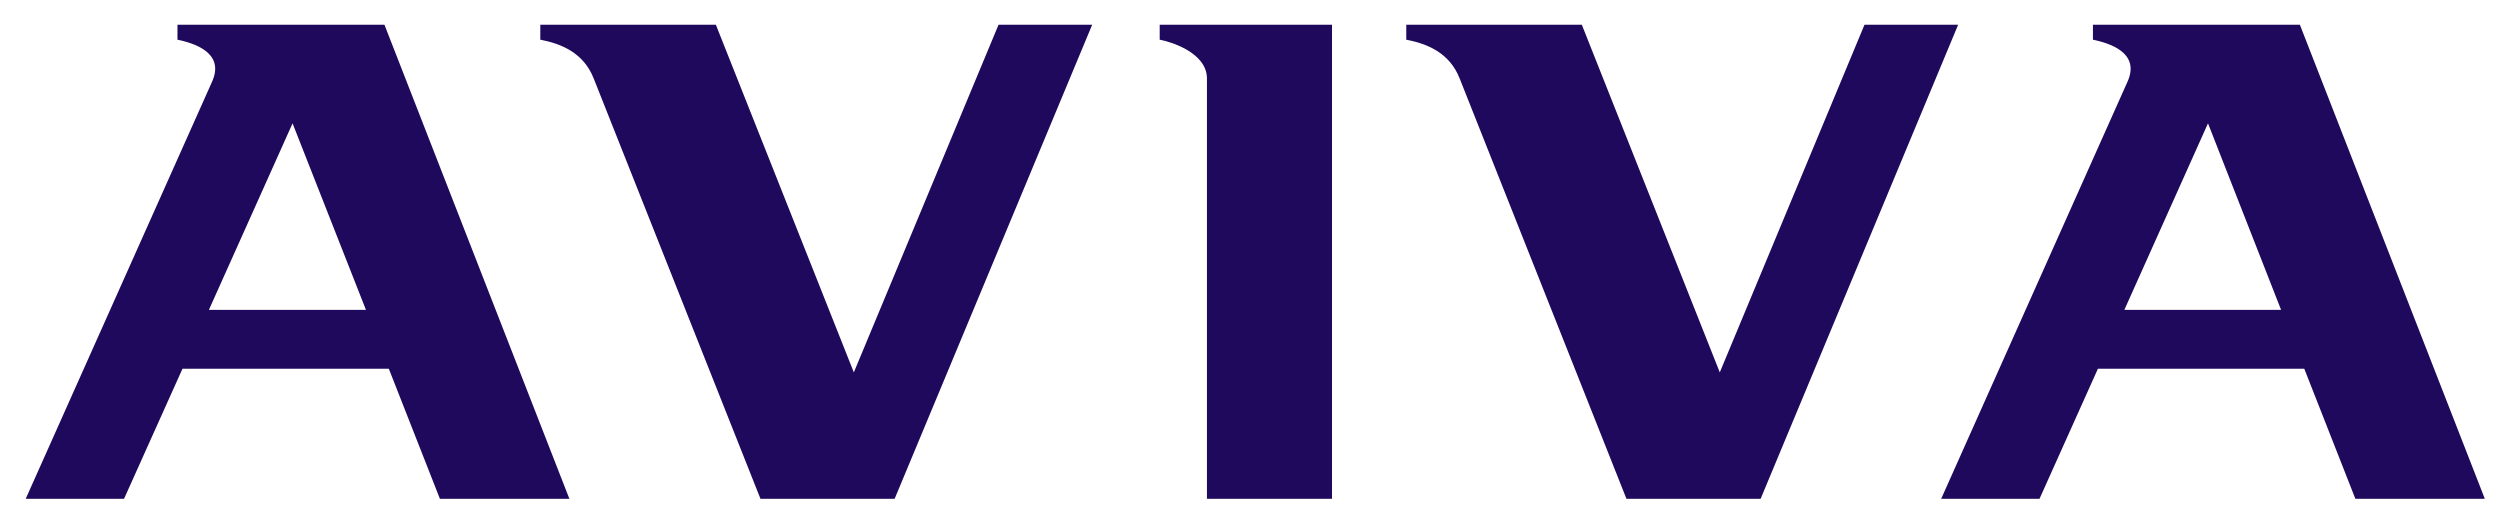
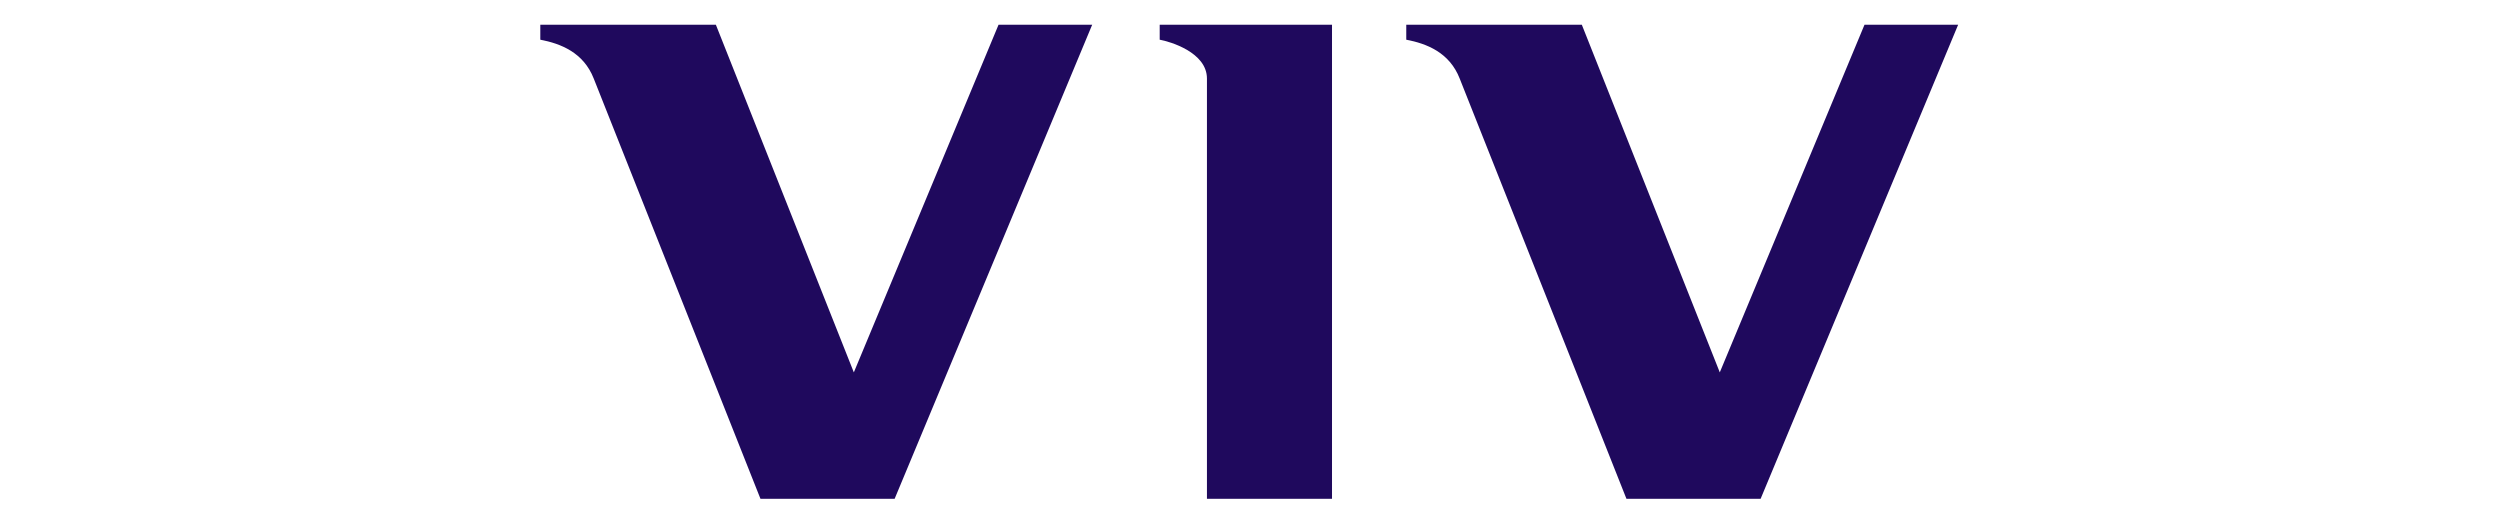
<svg xmlns="http://www.w3.org/2000/svg" width="81" height="17" viewBox="0 0 81 17" fill="none">
  <path d="M37.574 1.286C37.907 1.346 39.105 1.696 39.105 2.545V16.161H43.157V0.801H37.574V1.286Z" fill="#1F095D" />
-   <path d="M5.75 0.801V1.286C6.235 1.388 7.301 1.685 6.873 2.643L0.833 16.161H4.019L5.912 11.948H12.598L14.253 16.161H18.448L12.456 0.801H5.75ZM6.768 10.04L9.479 3.996L11.857 10.04H6.768Z" fill="#1F095D" />
-   <path d="M67.811 0.801V1.286C68.296 1.388 69.361 1.685 68.933 2.643L62.894 16.161H66.08L67.972 11.948H74.659L76.314 16.161H80.508L74.516 0.801H67.811ZM68.829 10.04L71.539 3.996L73.907 10.04H68.829Z" fill="#1F095D" />
  <path d="M57.044 16.161L63.444 0.801H60.41L55.721 12.065L51.251 0.801H45.563V1.286C46.22 1.412 46.962 1.696 47.294 2.545L52.697 16.161H57.044Z" fill="#1F095D" />
  <path d="M28.986 16.161L35.387 0.801H32.353L27.664 12.065L23.194 0.801H17.506V1.286C18.162 1.412 18.904 1.696 19.237 2.545L24.639 16.161H28.986Z" fill="#1F095D" />
</svg>